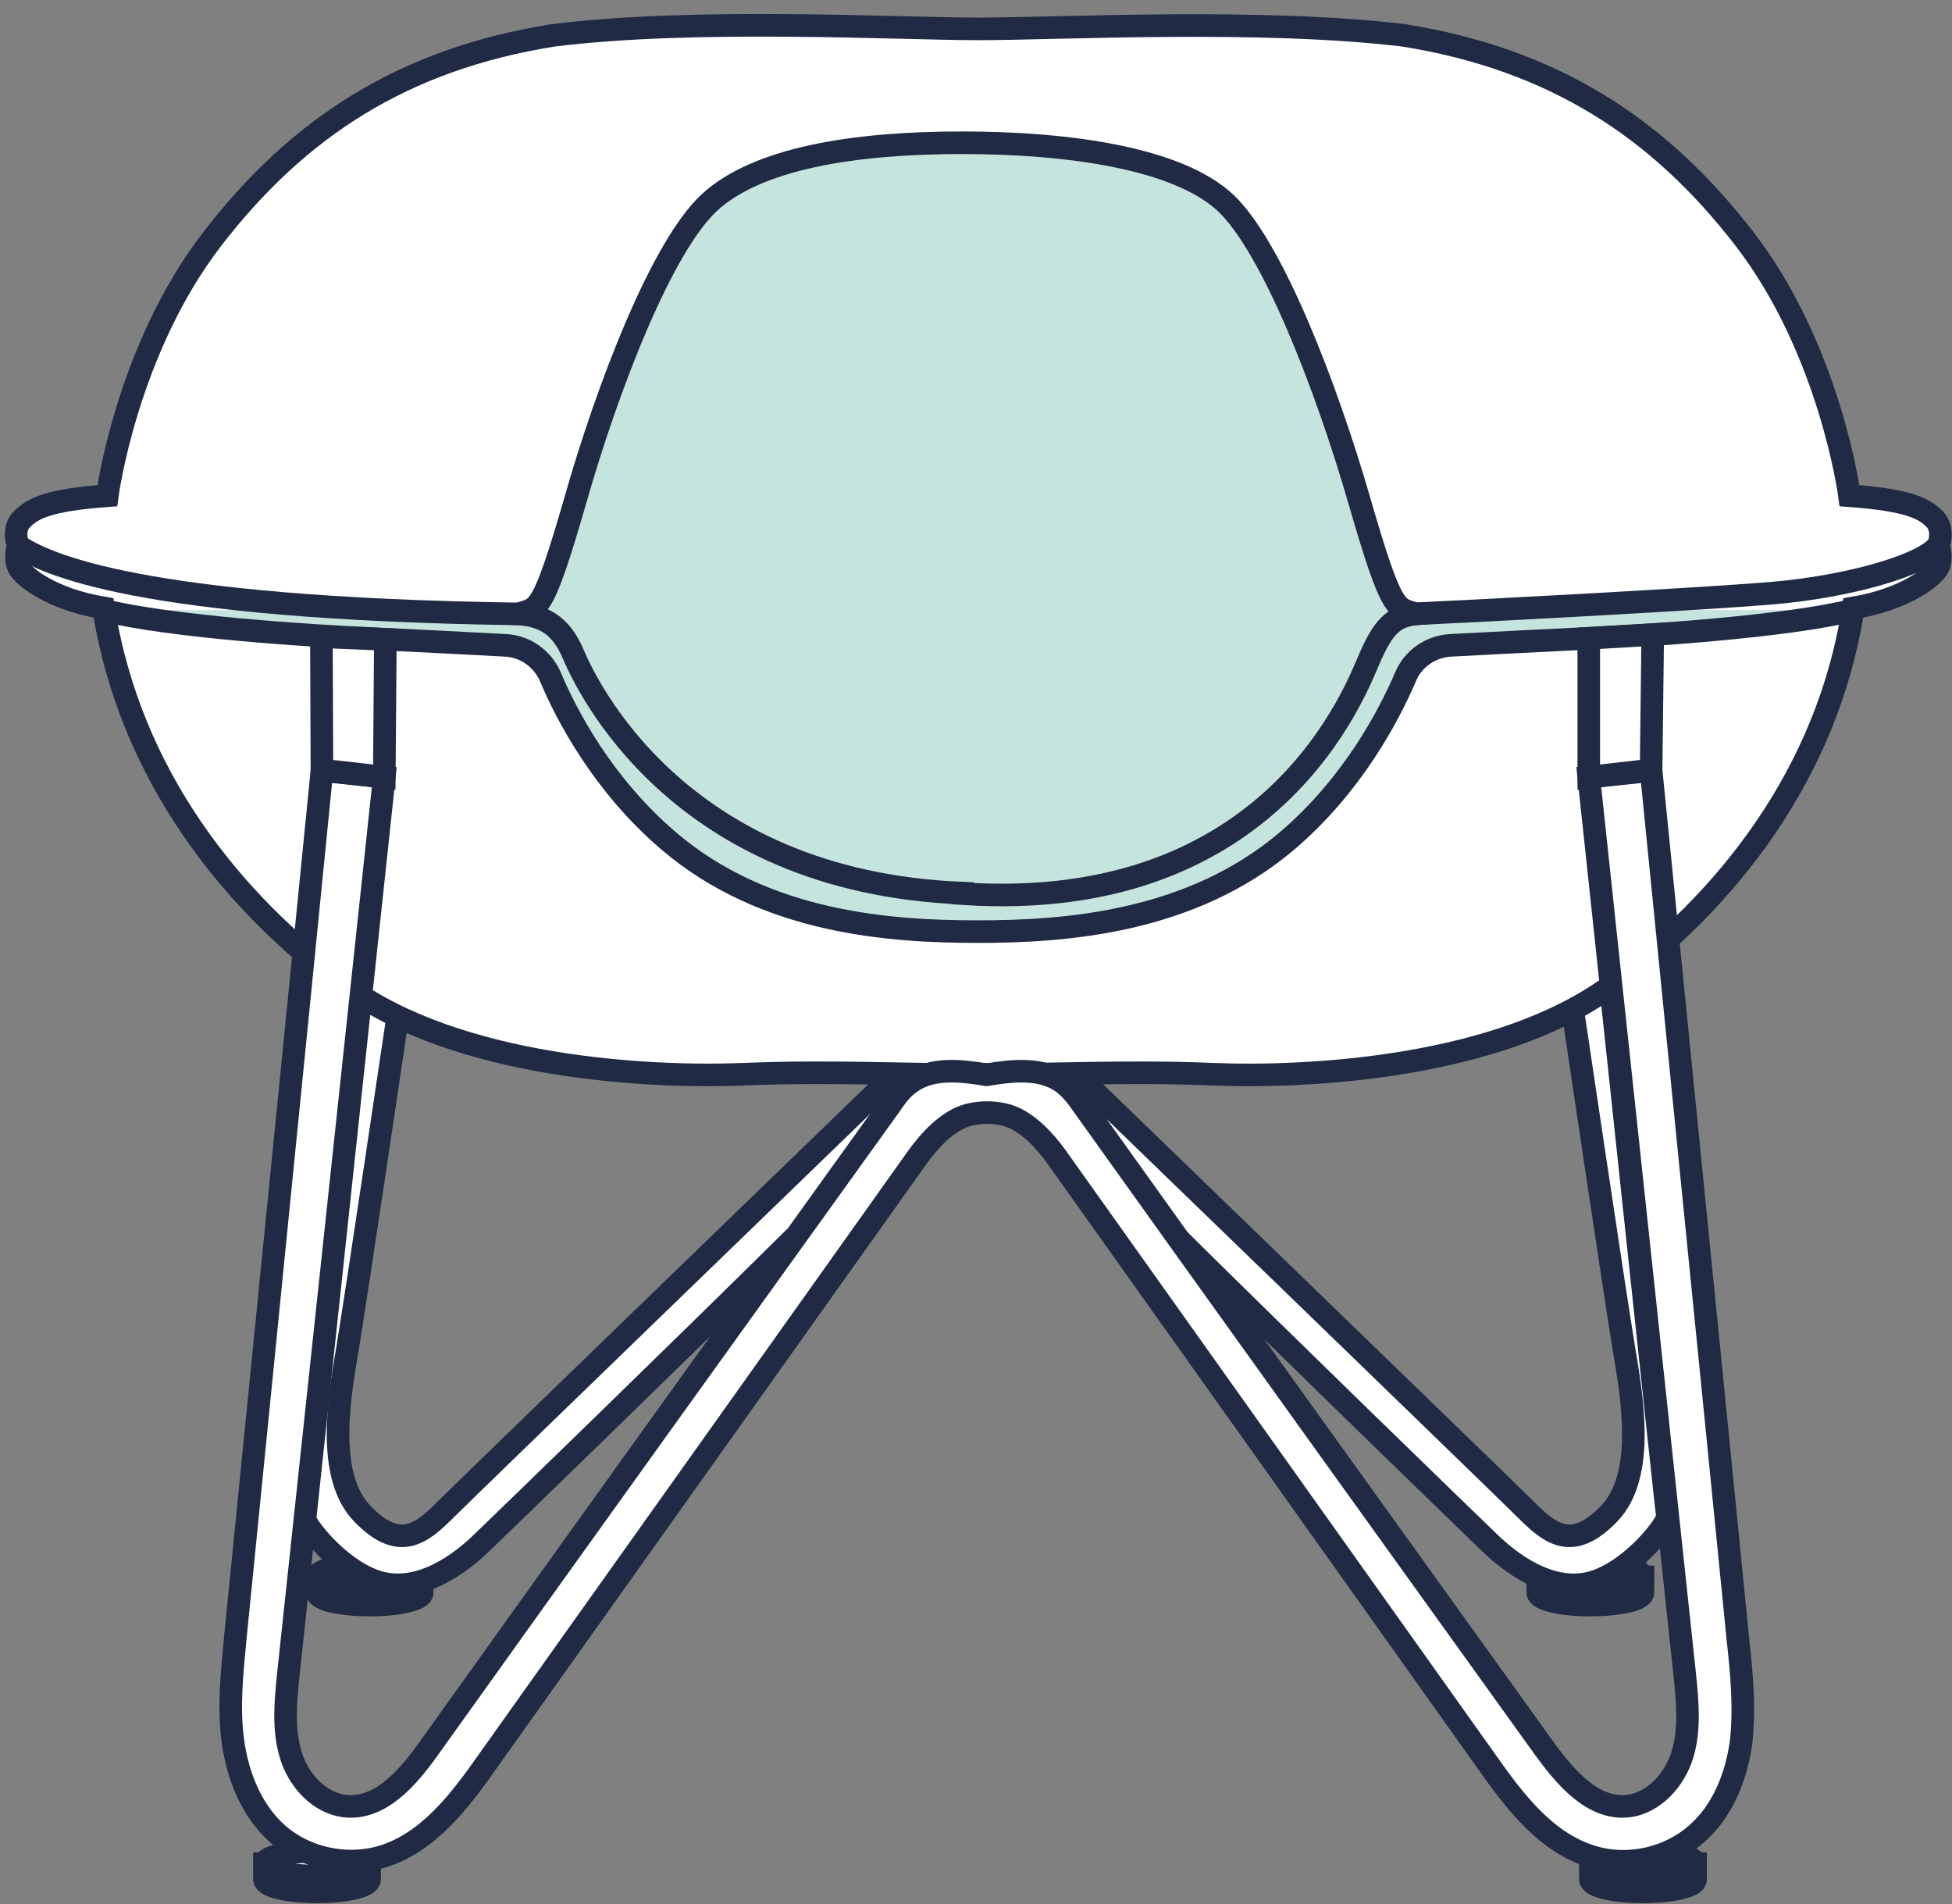
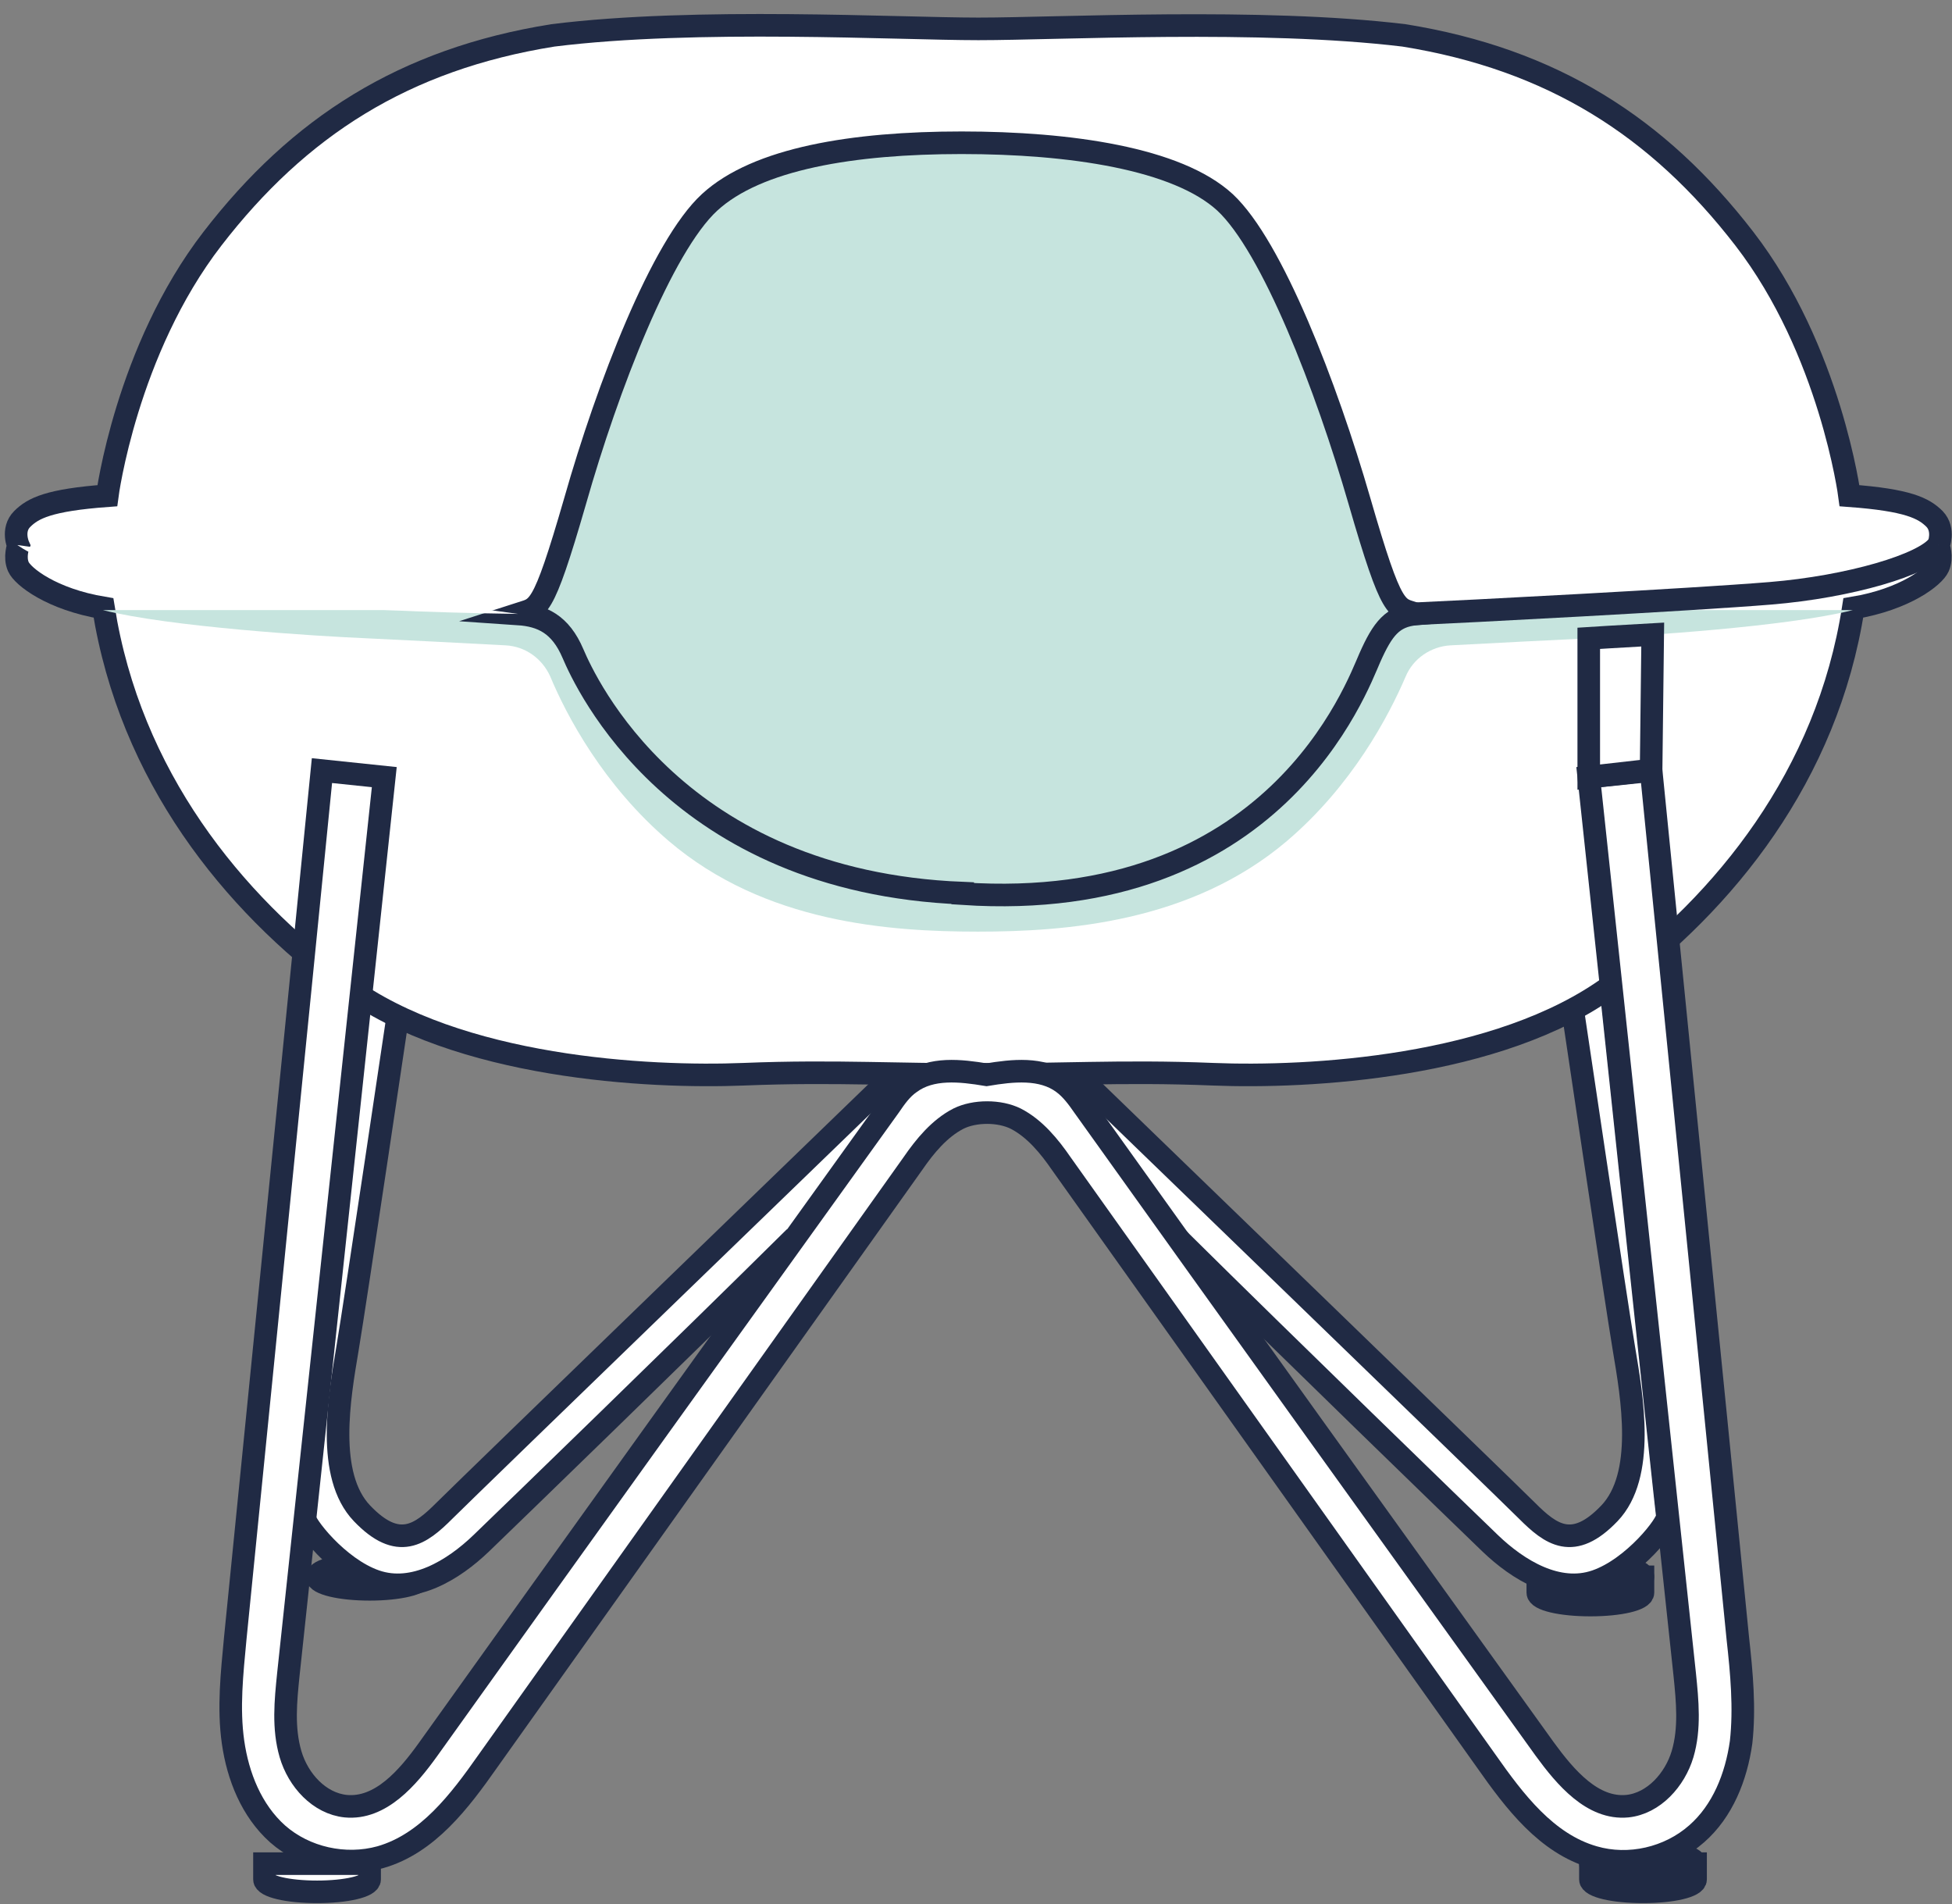
<svg xmlns="http://www.w3.org/2000/svg" width="121" height="118" viewBox="0 0 121 118" fill="none">
  <rect x="0" y="0" width="121" height="118" fill="#808080" stroke="none" />
  <path d="M16.394 115.499V116.473C16.394 116.91 17.838 117.246 19.653 117.246C21.467 117.246 22.912 116.91 22.912 116.473V115.499H16.394Z" fill="white" stroke="#202A44" stroke-width="1.4" stroke-miterlimit="10" />
-   <path d="M19.653 116.272C21.453 116.272 22.912 115.926 22.912 115.499C22.912 115.072 21.453 114.726 19.653 114.726C17.853 114.726 16.394 115.072 16.394 115.499C16.394 115.926 17.853 116.272 19.653 116.272Z" fill="white" stroke="#202A44" stroke-width="1.4" stroke-miterlimit="10" />
  <path d="M98.586 115.499V116.473C98.586 116.91 100.031 117.246 101.845 117.246C103.66 117.246 105.105 116.91 105.105 116.473V115.499H98.586Z" fill="white" stroke="#202A44" stroke-width="1.4" stroke-miterlimit="10" />
  <path d="M101.845 116.272C103.645 116.272 105.105 115.926 105.105 115.499C105.105 115.072 103.645 114.726 101.845 114.726C100.045 114.726 98.586 115.072 98.586 115.499C98.586 115.926 100.045 116.272 101.845 116.272Z" fill="white" stroke="#202A44" stroke-width="1.4" stroke-miterlimit="10" />
  <path d="M95.325 97.724V98.699C95.325 99.135 96.77 99.472 98.585 99.472C100.399 99.472 101.844 99.135 101.844 98.699V97.724H95.325Z" fill="white" stroke="#202A44" stroke-width="1.4" stroke-miterlimit="10" />
  <path d="M98.585 98.497C100.385 98.497 101.844 98.151 101.844 97.724C101.844 97.297 100.385 96.951 98.585 96.951C96.784 96.951 95.325 97.297 95.325 97.724C95.325 98.151 96.784 98.497 98.585 98.497Z" fill="white" stroke="#202A44" stroke-width="1.4" stroke-miterlimit="10" />
-   <path d="M19.654 97.724V98.699C19.654 99.136 21.099 99.472 22.914 99.472C24.728 99.472 26.173 99.136 26.173 98.699V97.724H19.654Z" fill="white" stroke="#202A44" stroke-width="1.4" stroke-miterlimit="10" />
  <path d="M22.914 98.497C24.714 98.497 26.173 98.151 26.173 97.724C26.173 97.297 24.714 96.951 22.914 96.951C21.114 96.951 19.654 97.297 19.654 97.724C19.654 98.151 21.114 98.497 22.914 98.497Z" fill="white" stroke="#202A44" stroke-width="1.4" stroke-miterlimit="10" />
  <path d="M73.115 76.857C79.667 83.342 90.621 93.96 92.368 95.64C94.116 97.32 96.569 98.799 98.921 97.992C101.273 97.186 103.424 94.397 103.356 93.96C103.289 93.523 99.828 61.03 99.828 61.03L97.476 62.509C97.476 62.509 100.164 80.62 100.668 83.611C101.172 86.601 102.012 91.44 99.761 93.792C97.51 96.144 96.132 95.103 94.653 93.624C93.175 92.146 66.764 66.608 66.764 66.608L64.277 66.575L65.689 70.103L70.964 76.521L73.115 76.857Z" fill="white" stroke="#202A44" stroke-width="1.4" stroke-miterlimit="10" />
  <path d="M49.089 76.857C42.537 83.342 31.582 93.96 29.835 95.64C28.088 97.32 25.635 98.799 23.283 97.992C20.931 97.186 18.78 94.397 18.847 93.96C18.914 93.523 22.375 61.03 22.375 61.03L24.728 62.509C24.728 62.509 22.039 80.62 21.535 83.611C21.031 86.601 20.191 91.44 22.443 93.792C24.694 96.144 26.072 95.103 27.55 93.624C29.029 92.146 55.44 66.608 55.44 66.608L57.926 66.575L56.515 70.103L51.239 76.521L49.089 76.857Z" fill="white" stroke="#202A44" stroke-width="1.4" stroke-miterlimit="10" />
  <path d="M119.922 32.166C119.25 31.494 118.276 30.99 114.647 30.721C114.647 30.721 113.471 21.716 108.128 14.794C102.785 7.872 96.233 3.672 87.026 2.193C78.121 1.118 65.655 1.79 60.648 1.79C55.642 1.79 43.142 1.085 34.271 2.193C25.03 3.672 18.512 7.872 13.169 14.794C7.826 21.716 6.65 30.721 6.65 30.721C3.021 30.99 2.047 31.494 1.375 32.166C0.703 32.838 1.14 33.813 1.14 33.813C1.14 33.813 0.871 34.518 1.14 35.123C1.408 35.728 3.189 37.139 6.415 37.677C8.062 48.094 14.412 55.923 21.401 61.064C28.391 66.205 40.219 66.81 46.099 66.575C51.912 66.339 55.944 66.642 60.648 66.575C65.386 66.642 69.419 66.339 75.198 66.575C81.045 66.81 92.906 66.205 99.895 61.064C106.885 55.923 113.269 48.094 114.882 37.677C118.108 37.139 119.889 35.728 120.157 35.123C120.426 34.518 120.157 33.813 120.157 33.813C120.157 33.813 120.561 32.838 119.922 32.166Z" fill="white" stroke="#202A44" stroke-width="1.4" stroke-miterlimit="10" />
  <path d="M107.725 101.554C105.944 83.611 104.13 65.667 102.349 47.758C101.072 47.892 99.761 48.026 98.485 48.161C100.467 66.709 102.45 85.257 104.432 103.772C104.6 105.418 104.768 107.132 104.298 108.711C103.827 110.291 102.517 111.769 100.87 111.937C98.72 112.139 97.04 110.156 95.763 108.409C86.22 95.136 76.677 81.864 67.168 68.557C66.798 68.019 66.395 67.482 65.891 67.112C64.58 66.138 62.766 66.339 61.153 66.608C59.54 66.339 57.725 66.138 56.415 67.112C55.877 67.482 55.508 68.019 55.138 68.557C45.595 81.83 36.052 95.103 26.543 108.409C25.266 110.19 23.586 112.139 21.435 111.937C19.789 111.769 18.479 110.324 18.008 108.711C17.538 107.099 17.706 105.418 17.874 103.772C19.856 85.224 21.839 66.675 23.821 48.161C22.544 48.026 21.234 47.892 19.957 47.758C18.176 65.701 16.362 83.644 14.581 101.554C14.379 103.705 14.144 105.855 14.446 107.972C14.749 110.089 15.589 112.206 17.202 113.651C18.915 115.163 21.402 115.701 23.586 115.096C26.509 114.256 28.492 111.635 30.239 109.148C39.009 96.816 47.813 84.451 56.583 72.119C57.322 71.044 58.23 69.935 59.406 69.33C60.414 68.826 61.959 68.826 62.967 69.33C64.144 69.935 65.051 71.044 65.79 72.119C74.56 84.451 83.364 96.816 92.134 109.148C93.881 111.635 95.864 114.256 98.787 115.096C100.971 115.734 103.458 115.163 105.171 113.651C106.784 112.24 107.624 110.123 107.927 107.972C108.162 105.855 107.96 103.671 107.725 101.554Z" fill="white" stroke="#202A44" stroke-width="1.4" stroke-miterlimit="10" />
  <path d="M6.382 37.811C10.515 38.853 19.554 39.424 22.746 39.559C24.863 39.66 28.895 39.861 31.348 39.995C32.558 40.063 33.599 40.802 34.103 41.911C35.111 44.33 37.396 48.665 41.462 52.126C47.41 57.2 55.138 57.737 60.615 57.737C66.092 57.737 73.821 57.166 79.768 52.126C83.834 48.665 86.086 44.364 87.127 41.944C87.598 40.802 88.707 40.063 89.916 39.995C92.369 39.861 96.401 39.66 98.485 39.559C101.643 39.424 110.716 38.853 114.849 37.811" fill="#C6E4DE" />
-   <path d="M6.382 37.811C10.515 38.853 19.554 39.424 22.746 39.559C24.863 39.66 28.895 39.861 31.348 39.995C32.558 40.063 33.599 40.802 34.103 41.911C35.111 44.33 37.396 48.665 41.462 52.126C47.41 57.2 55.138 57.737 60.615 57.737C66.092 57.737 73.821 57.166 79.768 52.126C83.834 48.665 86.086 44.364 87.127 41.944C87.598 40.802 88.707 40.063 89.916 39.995C92.369 39.861 96.401 39.66 98.485 39.559C101.643 39.424 110.716 38.853 114.849 37.811" stroke="#202A44" stroke-width="1.4" stroke-miterlimit="10" />
  <path d="M98.483 48.161V39.559C98.483 39.559 100.6 39.424 102.448 39.324L102.348 47.724L98.483 48.161Z" fill="white" stroke="#202A44" stroke-width="1.4" stroke-miterlimit="10" />
-   <path d="M23.821 48.161L23.888 39.626C23.888 39.626 21.401 39.525 19.923 39.458L19.956 47.724L23.821 48.161Z" fill="white" stroke="#202A44" stroke-width="1.4" stroke-miterlimit="10" />
  <path d="M84.271 31.057C82.222 23.967 78.861 15.264 75.938 12.543C72.981 9.821 66.328 8.847 59.608 8.847C52.887 8.847 46.94 9.821 43.983 12.543C41.026 15.264 37.665 23.967 35.649 31.057C33.6 38.147 33.364 37.643 32.121 38.047C33.6 38.147 34.742 38.685 35.515 40.5C36.288 42.314 41.899 54.646 59.675 55.352V55.385C79.029 56.662 84.103 42.583 84.91 40.768C85.716 38.954 86.321 38.181 87.799 38.047C86.556 37.643 86.321 38.147 84.271 31.057Z" fill="#C6E4DE" stroke="#202A44" stroke-width="1.4" stroke-miterlimit="10" />
  <path d="M1.072 33.779C2.752 34.922 8.465 37.711 32.12 38.047Z" fill="white" />
-   <path d="M1.072 33.779C2.752 34.922 8.465 37.711 32.12 38.047" stroke="#202A44" stroke-width="1.4" stroke-miterlimit="10" />
  <path d="M87.529 38.047C90.621 37.912 104.834 37.173 109.74 36.77C114.646 36.367 119.317 34.989 120.157 33.779" fill="white" />
  <path d="M87.529 38.047C90.621 37.912 104.834 37.173 109.74 36.77C114.646 36.367 119.317 34.989 120.157 33.779" stroke="#202A44" stroke-width="1.4" stroke-miterlimit="10" />
</svg>